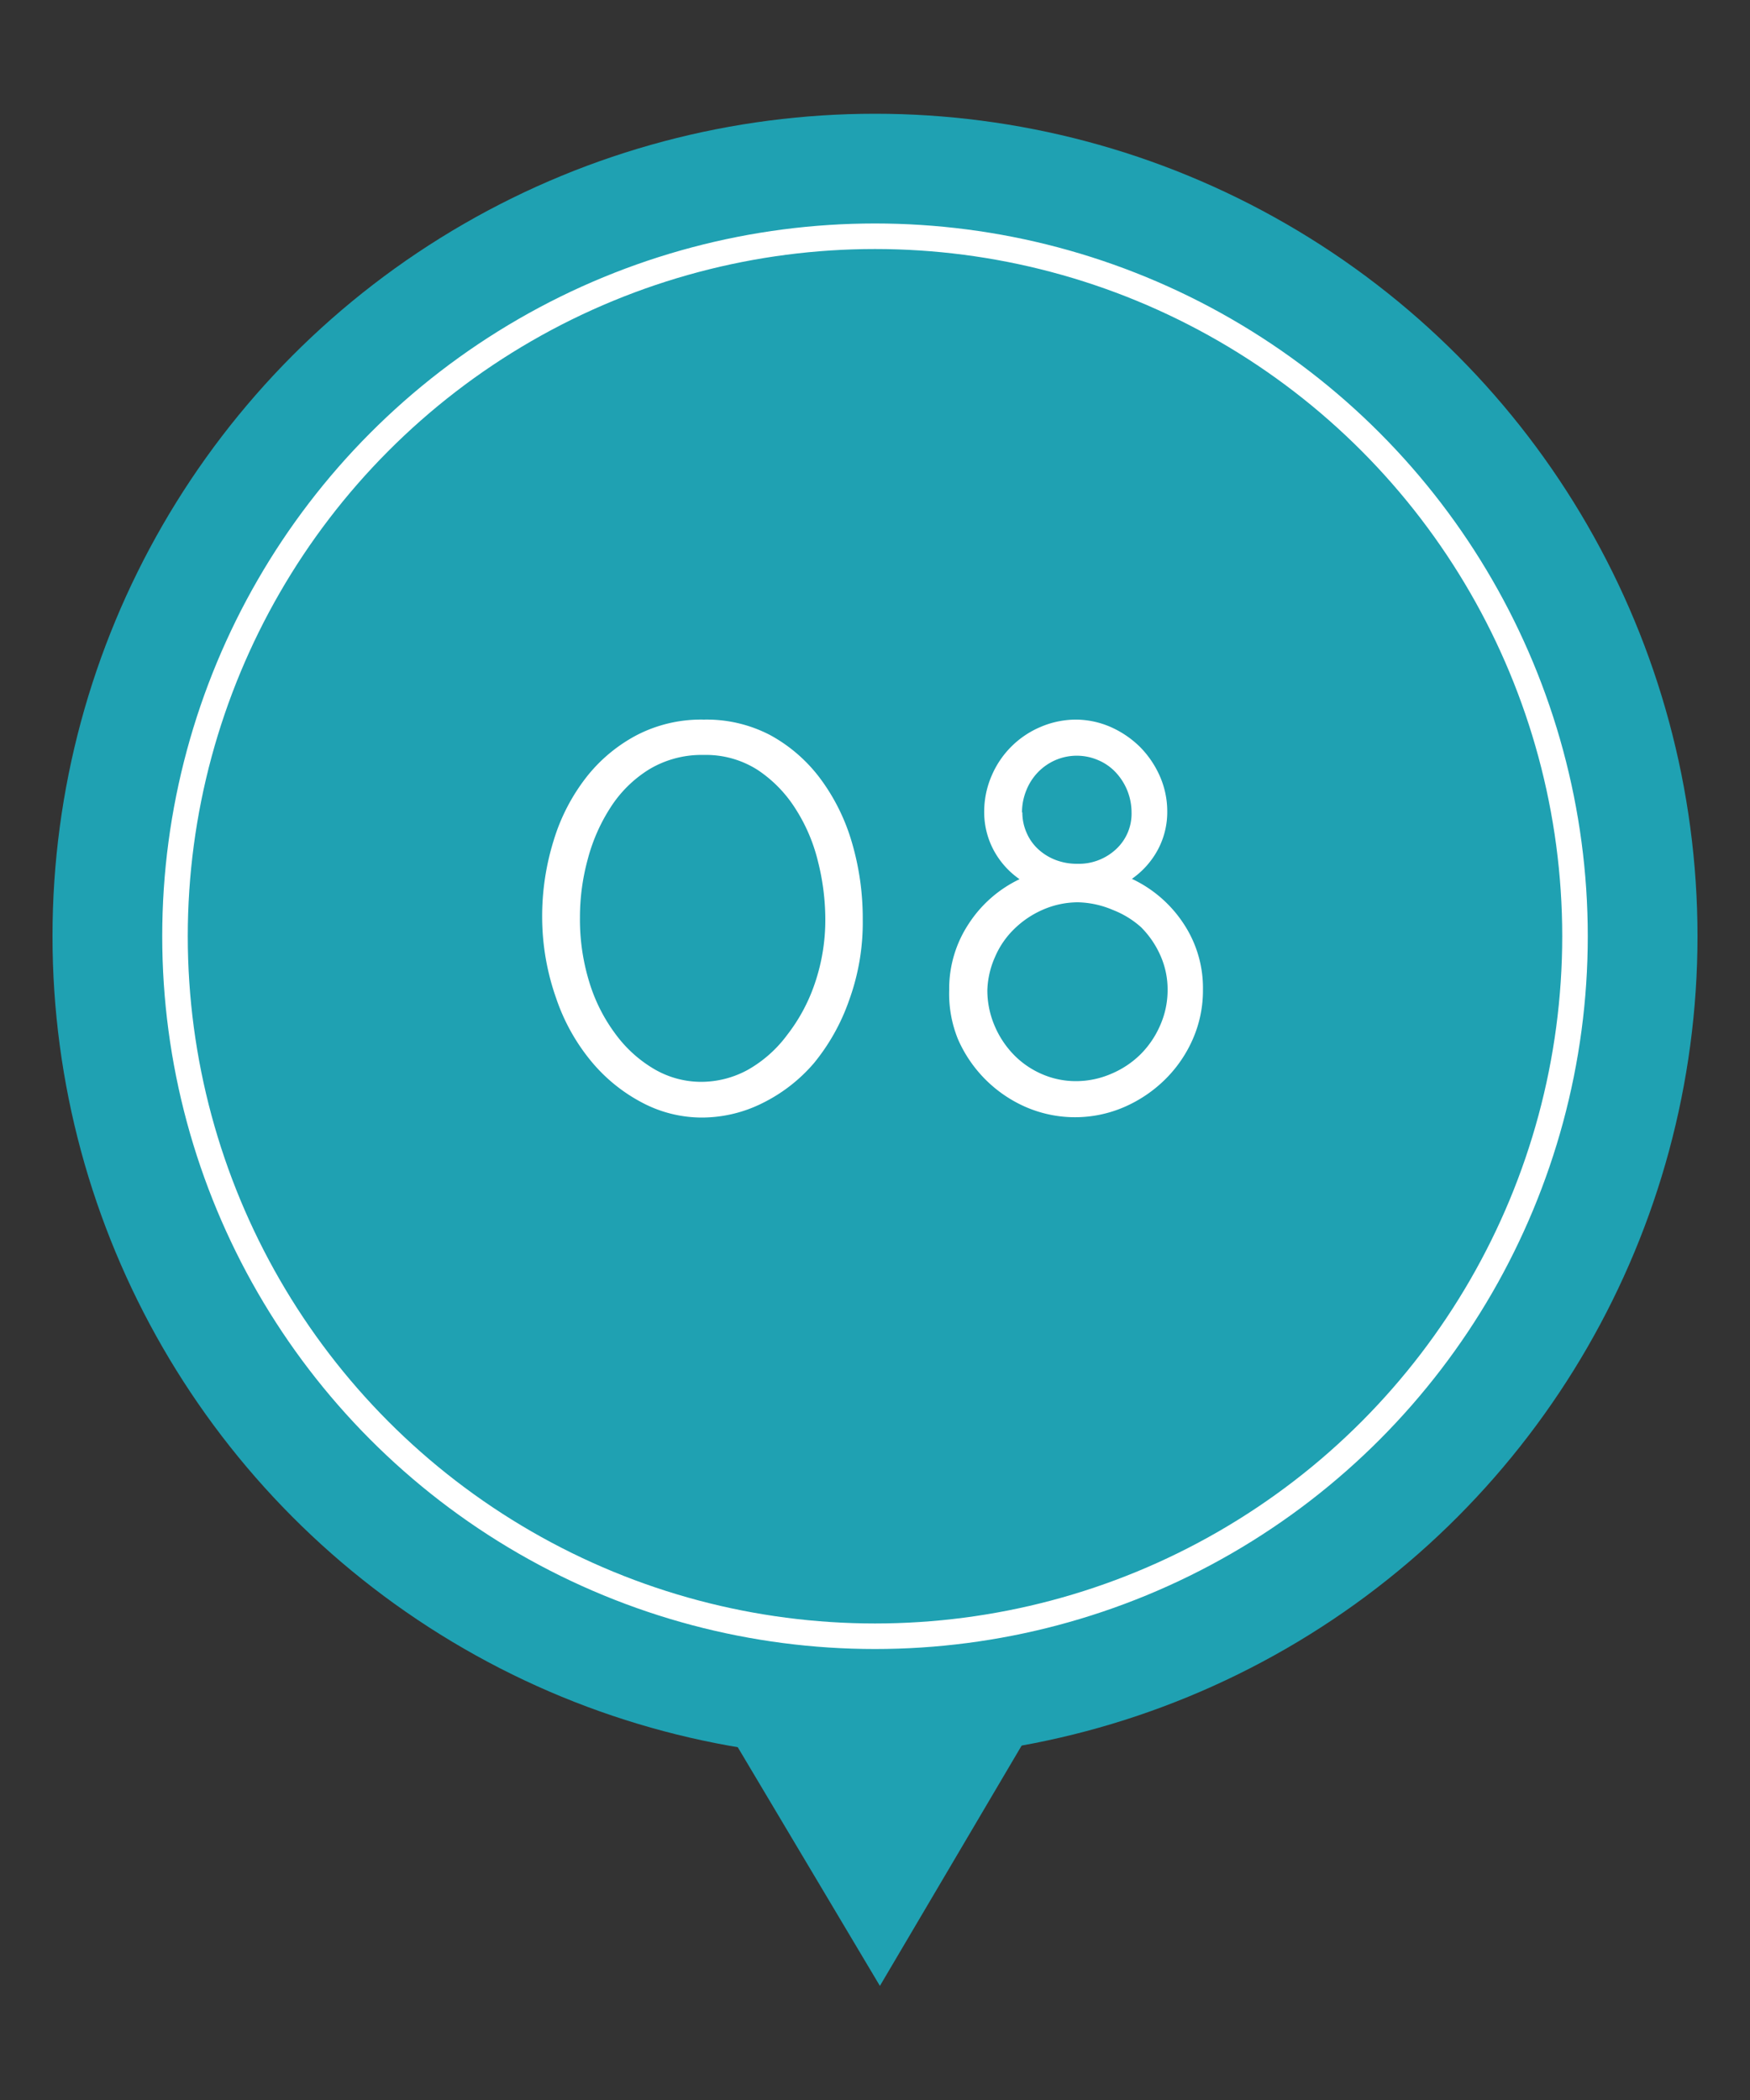
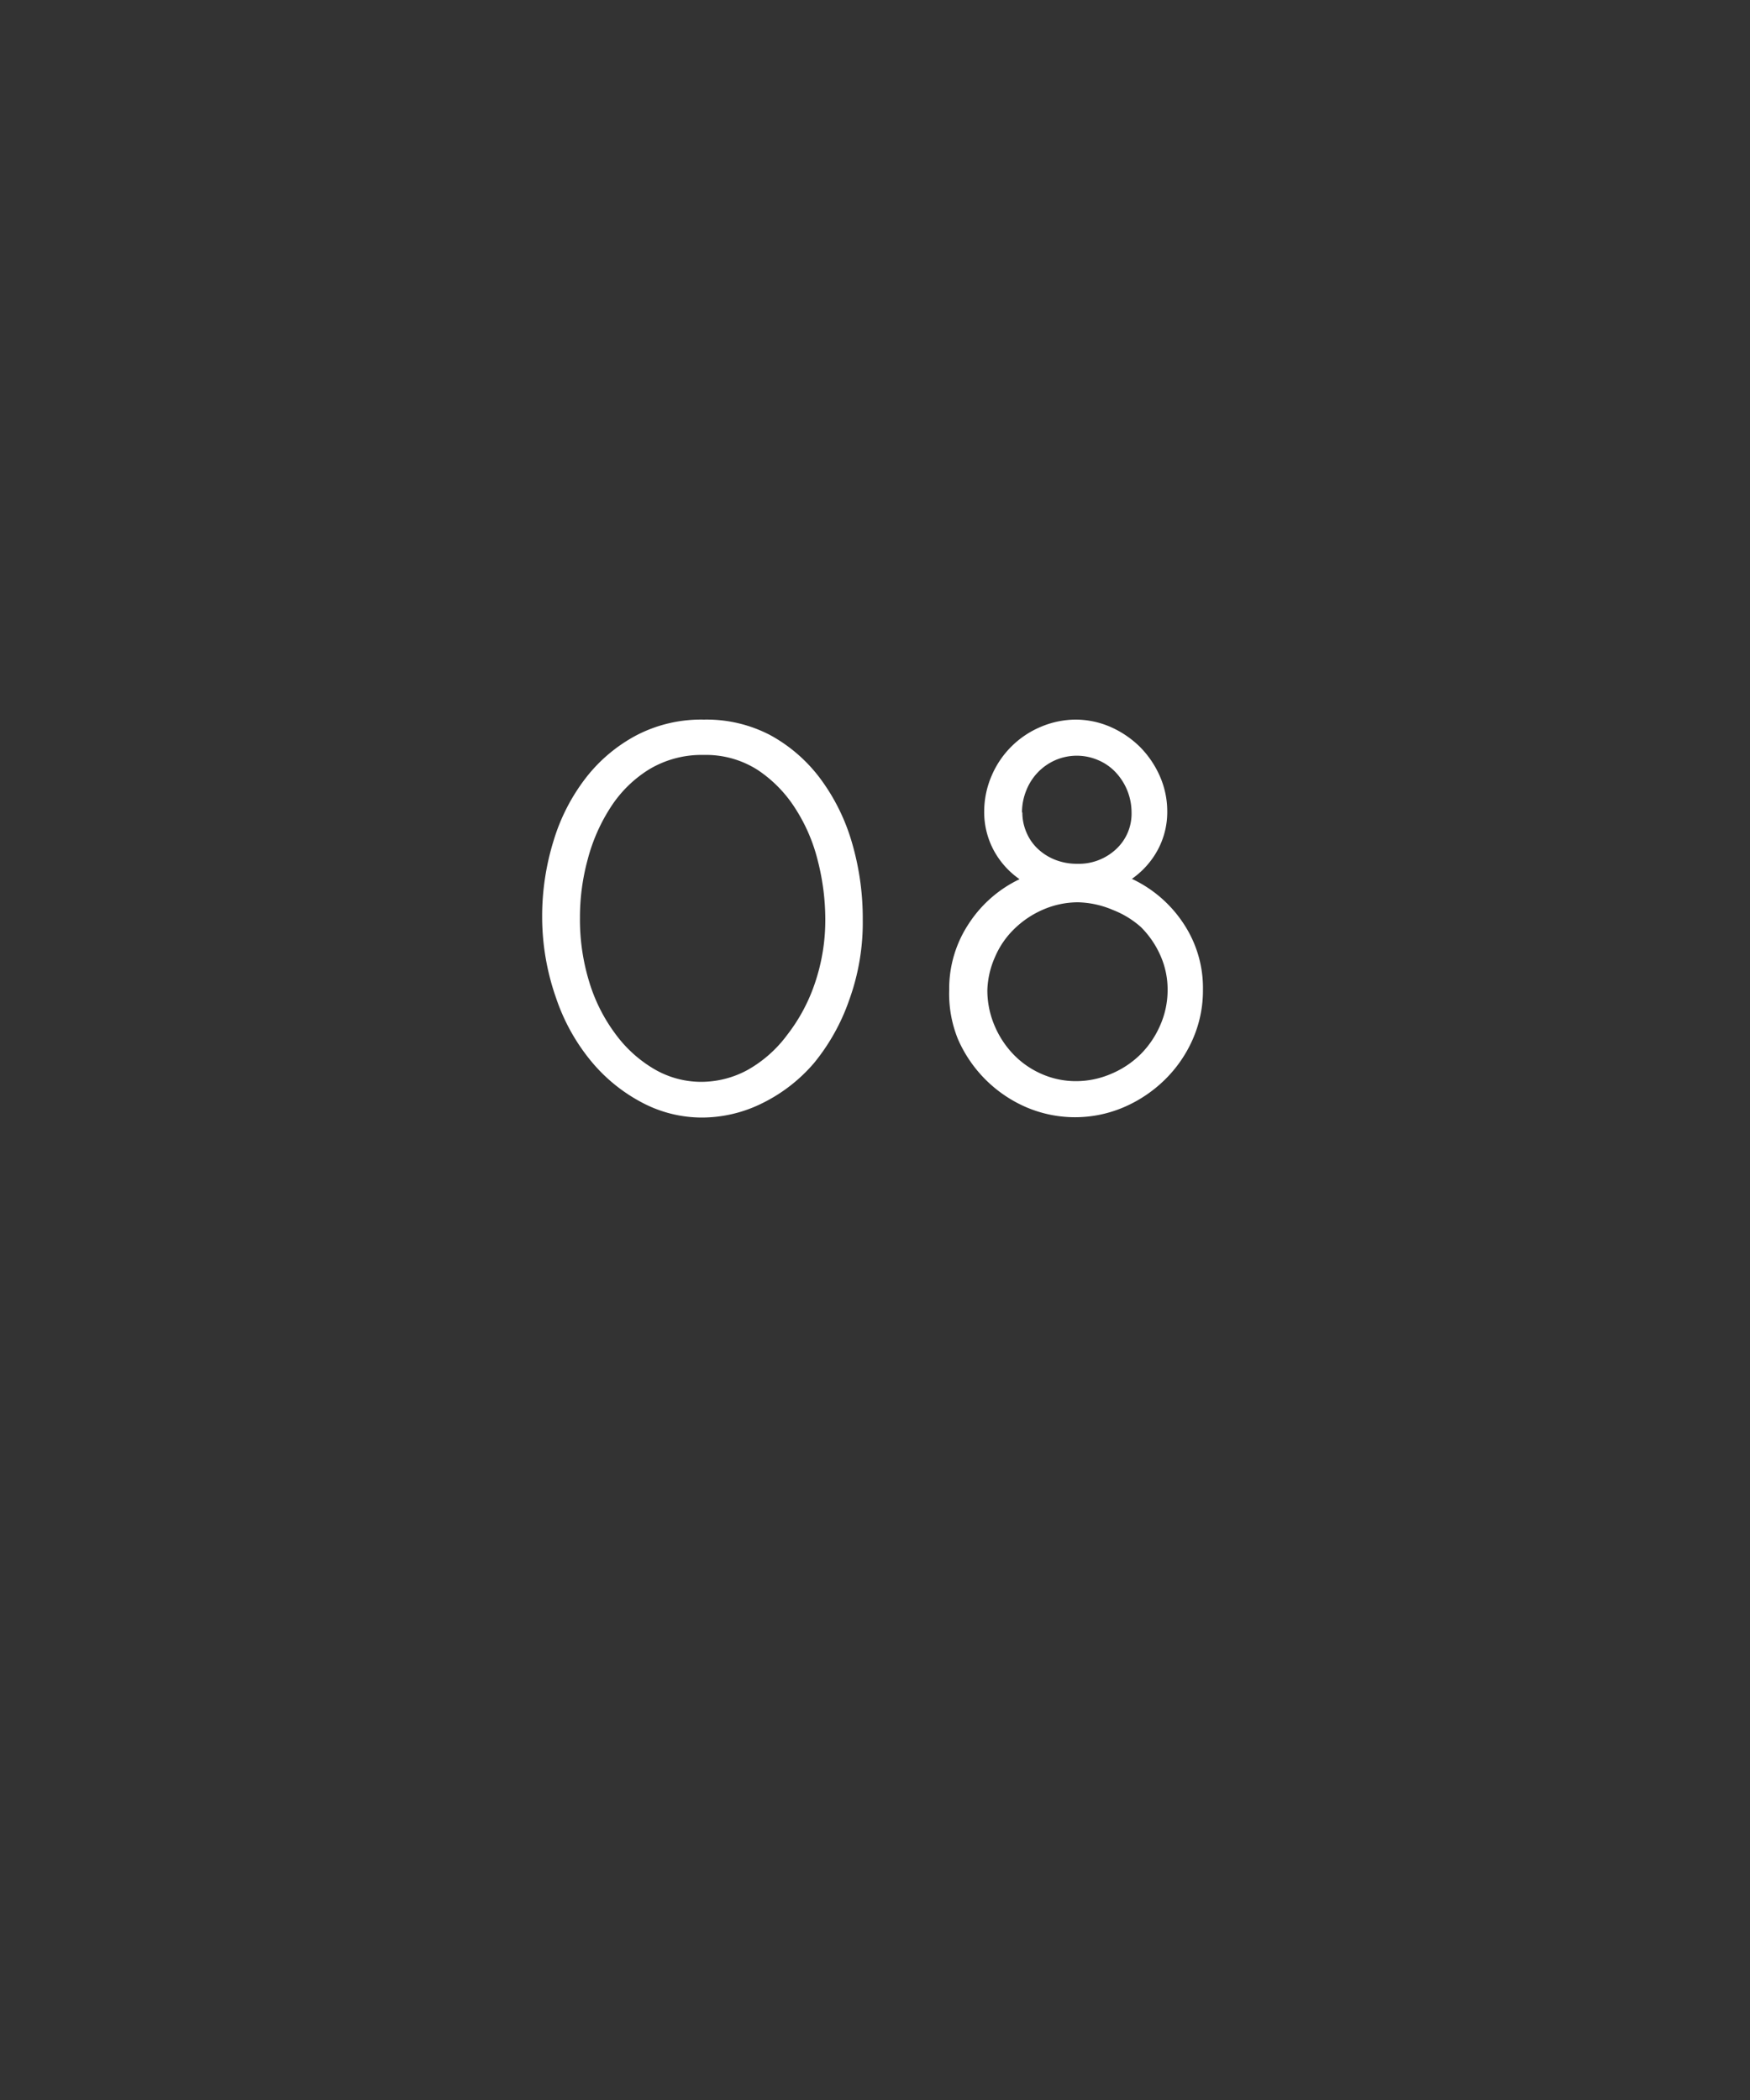
<svg xmlns="http://www.w3.org/2000/svg" id="レイヤー_1" data-name="レイヤー 1" viewBox="0 0 50 60">
  <rect x="0" y="0" width="50" height="60" fill="#333333" stroke="none" />
  <defs>
    <style>.cls-1,.cls-3{fill:#1fa1b2;}.cls-2{fill:#a7d3d2;}.cls-3{stroke:#fff;stroke-miterlimit:10;stroke-width:0.73px;}.cls-4{fill:#fff;}</style>
  </defs>
  <title>phアートボード 24</title>
-   <circle class="cls-1" cx="25" cy="26.75" r="23.5" />
-   <circle class="cls-2" cx="25" cy="26.75" r="15.86" />
-   <polygon class="cls-1" points="36.24 37.92 25.14 56.74 13.76 37.63 36.24 37.92" />
-   <circle class="cls-3" cx="25" cy="26.75" r="20" />
  <path class="cls-4" d="M15.49,26.21a7.29,7.29,0,0,1,.33-2.2,5.55,5.55,0,0,1,.93-1.8A4.49,4.49,0,0,1,18.2,21a4,4,0,0,1,1.91-.44A3.92,3.92,0,0,1,22,21a4.43,4.43,0,0,1,1.44,1.25,5.74,5.74,0,0,1,.9,1.82,7.68,7.68,0,0,1,.31,2.2,6.49,6.49,0,0,1-.39,2.31,5.88,5.88,0,0,1-1,1.79,4.63,4.63,0,0,1-1.48,1.15,3.88,3.88,0,0,1-1.73.41,3.65,3.65,0,0,1-1.71-.43,4.75,4.75,0,0,1-1.45-1.18,5.68,5.68,0,0,1-1-1.8A7,7,0,0,1,15.49,26.21Zm1.08,0a6.08,6.08,0,0,0,.27,1.86,4.81,4.81,0,0,0,.75,1.48,3.68,3.68,0,0,0,1.11,1,2.66,2.66,0,0,0,1.33.36,2.78,2.78,0,0,0,1.33-.34,3.6,3.6,0,0,0,1.13-1,5,5,0,0,0,.79-1.47,5.61,5.61,0,0,0,.3-1.86,6.78,6.78,0,0,0-.21-1.63,4.93,4.93,0,0,0-.64-1.5A3.7,3.7,0,0,0,21.65,22a2.74,2.74,0,0,0-1.54-.43,2.91,2.91,0,0,0-1.56.41,3.49,3.49,0,0,0-1.1,1.08,5.12,5.12,0,0,0-.66,1.5A6.28,6.28,0,0,0,16.57,26.21Z" />
  <path class="cls-4" d="M27.12,28.29a3.36,3.36,0,0,1,.56-1.9,3.55,3.55,0,0,1,1.45-1.27,2.38,2.38,0,0,1-.74-.83,2.31,2.31,0,0,1-.27-1.12,2.58,2.58,0,0,1,.21-1,2.63,2.63,0,0,1,1.4-1.4,2.58,2.58,0,0,1,1-.21,2.51,2.51,0,0,1,1,.21,2.81,2.81,0,0,1,.84.57,2.77,2.77,0,0,1,.57.84,2.49,2.49,0,0,1,.21,1,2.28,2.28,0,0,1-.27,1.1,2.4,2.4,0,0,1-.74.83,3.59,3.59,0,0,1,1.47,1.27,3.32,3.32,0,0,1,.56,1.9,3.46,3.46,0,0,1-.29,1.41,3.7,3.7,0,0,1-.79,1.15,3.83,3.83,0,0,1-1.17.79,3.54,3.54,0,0,1-2.81,0,3.75,3.75,0,0,1-1.94-1.94A3.44,3.44,0,0,1,27.12,28.29Zm1.09,0a2.57,2.57,0,0,0,.2,1,2.7,2.7,0,0,0,.54.83,2.51,2.51,0,0,0,.8.56,2.42,2.42,0,0,0,1,.21,2.54,2.54,0,0,0,1-.21,2.65,2.65,0,0,0,.84-.56,2.67,2.67,0,0,0,.56-.83,2.48,2.48,0,0,0,.21-1,2.38,2.38,0,0,0-.21-1,2.66,2.66,0,0,0-.55-.8A2.63,2.63,0,0,0,31.8,26a2.69,2.69,0,0,0-1-.22,2.52,2.52,0,0,0-1,.21,2.71,2.71,0,0,0-.82.55,2.46,2.46,0,0,0-.55.8A2.51,2.51,0,0,0,28.21,28.29Zm1-5.08a1.43,1.43,0,0,0,.12.58,1.37,1.37,0,0,0,.33.47,1.56,1.56,0,0,0,.5.31,1.7,1.7,0,0,0,.62.11,1.56,1.56,0,0,0,1.11-.42,1.38,1.38,0,0,0,.44-1.05,1.68,1.68,0,0,0-.12-.62,1.69,1.69,0,0,0-.33-.52,1.47,1.47,0,0,0-.5-.35,1.54,1.54,0,0,0-1.23,0,1.57,1.57,0,0,0-.5.35,1.59,1.59,0,0,0-.33.52A1.66,1.66,0,0,0,29.2,23.21Z" />
</svg>